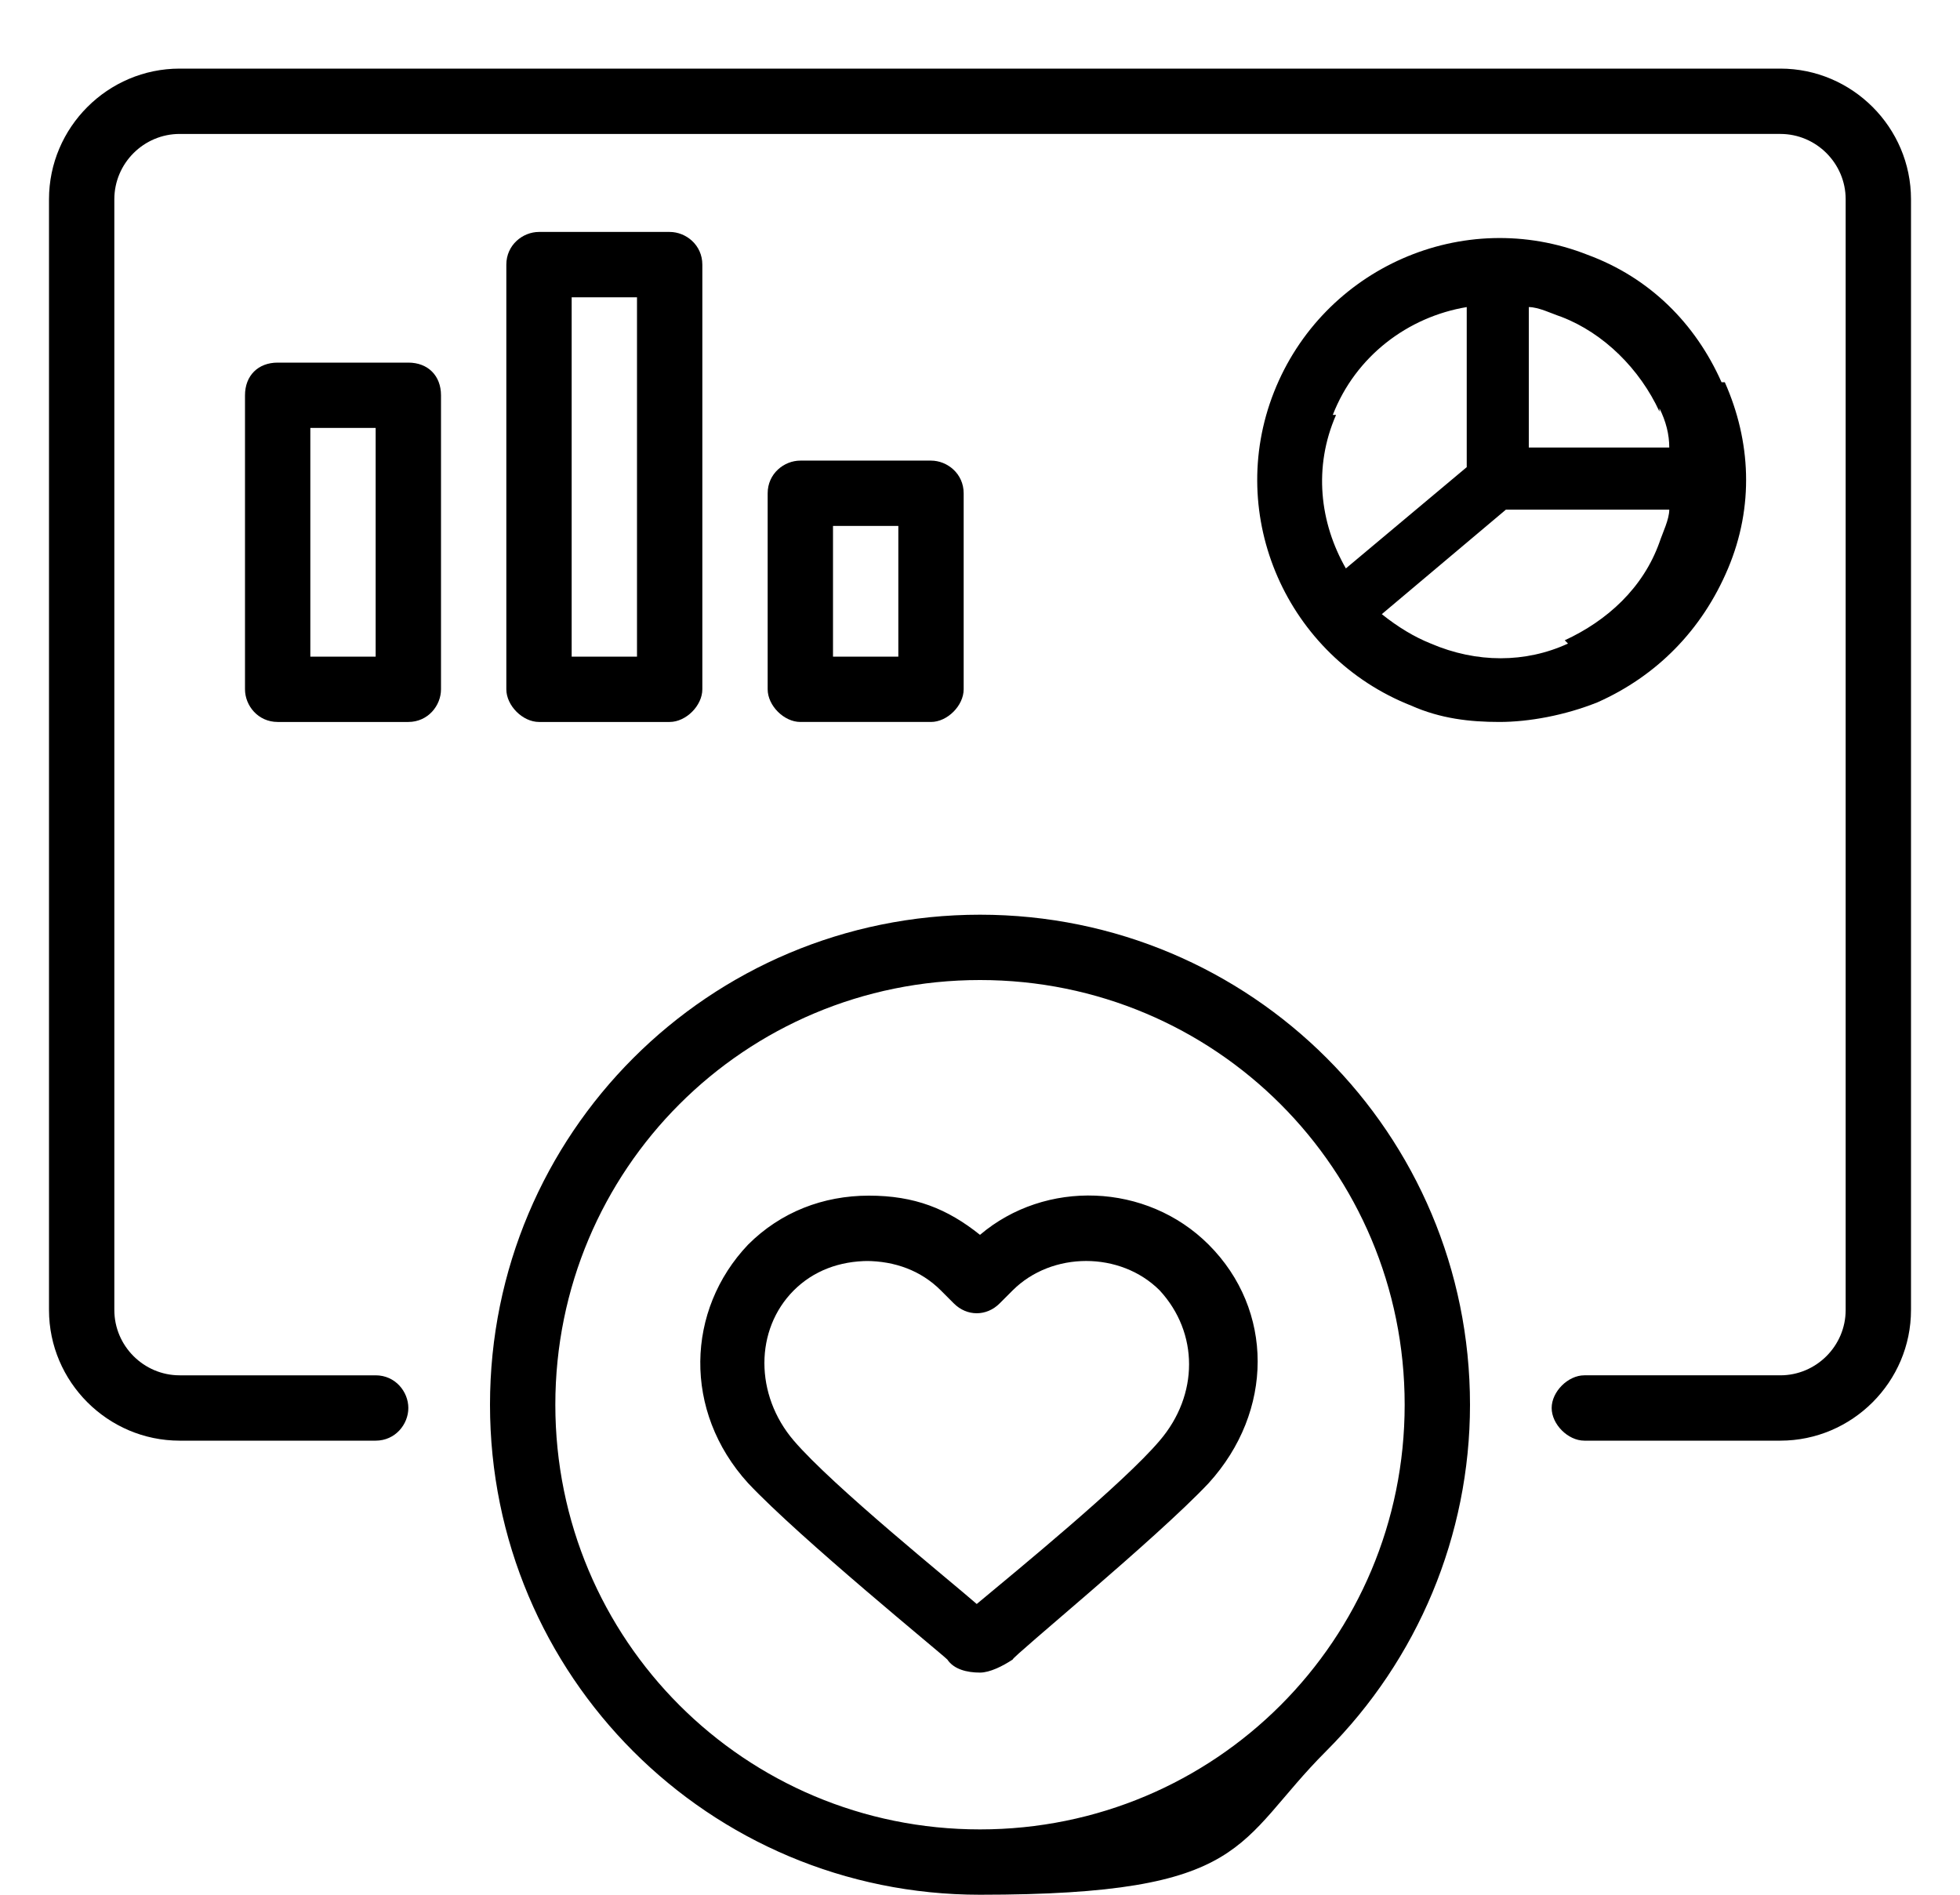
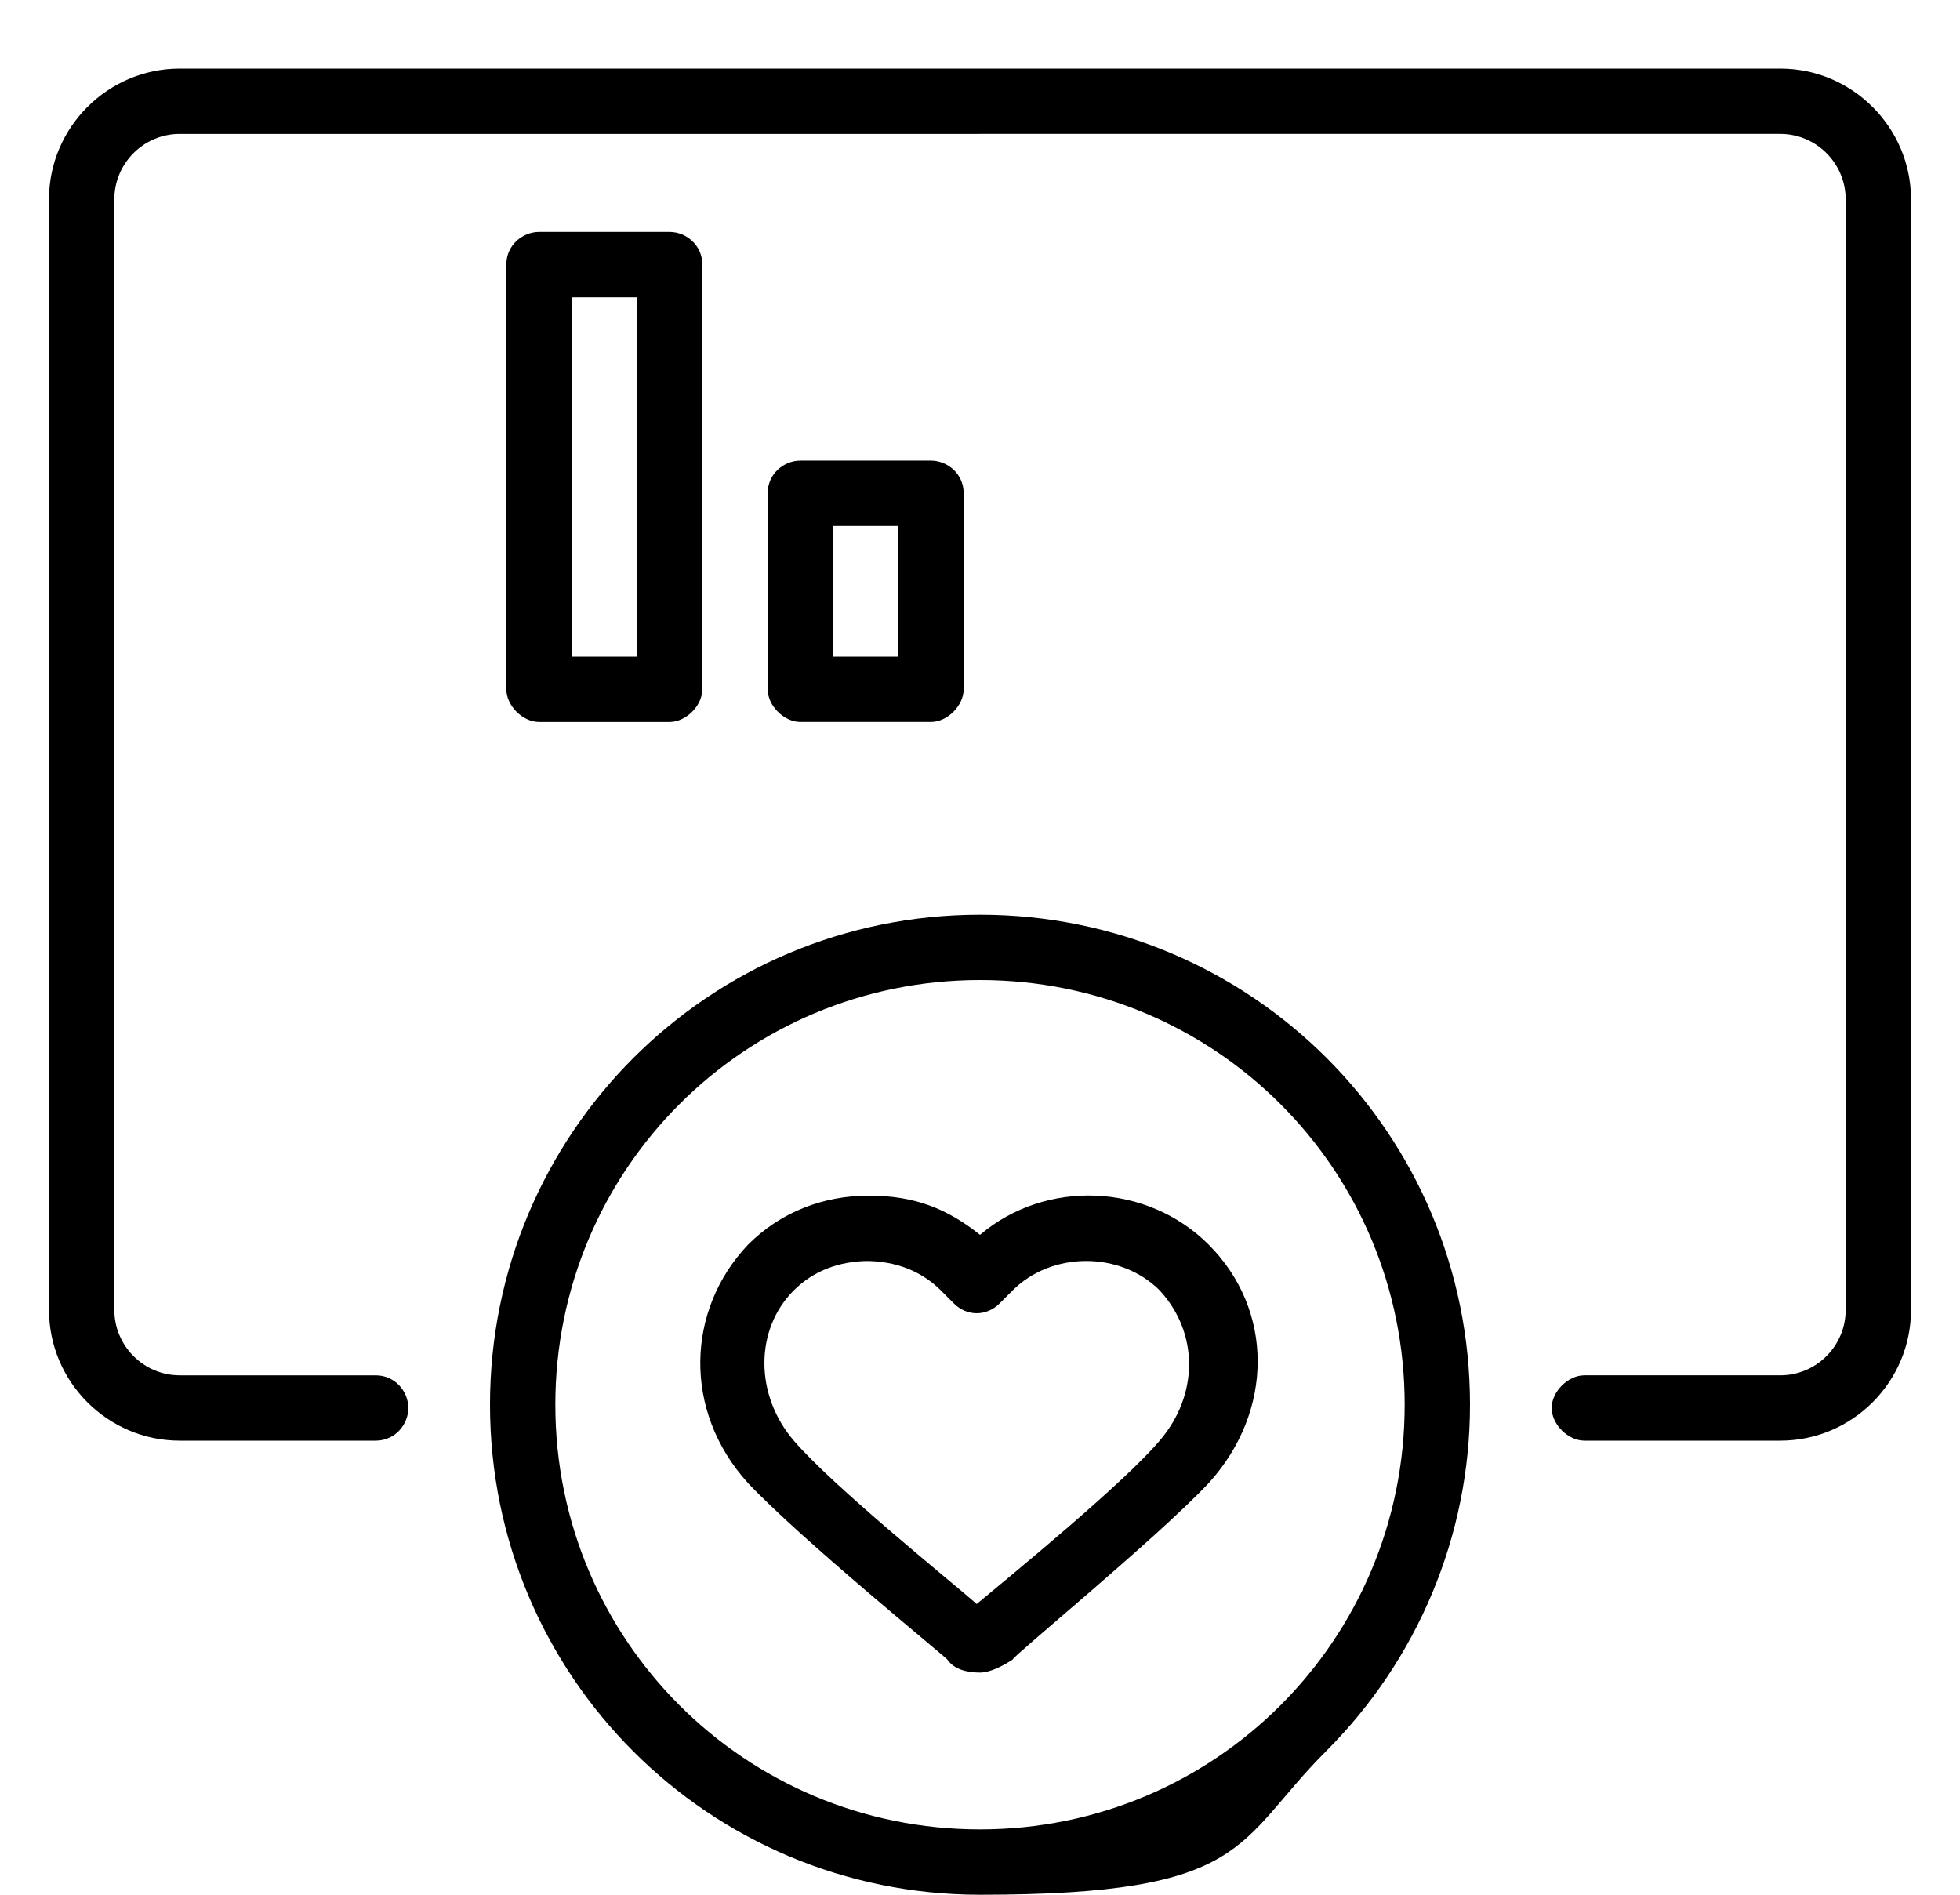
<svg xmlns="http://www.w3.org/2000/svg" version="1.1" viewBox="0 0 60 58">
  <g>
    <g id="Laag_1">
      <g>
        <path d="M40.7,53.5h0c0,0,0,0,0,0Z" />
        <path d="M40.7,53.5c.2-.2.3-.3.5-.5-.2.2-.4.4-.5.5Z" />
        <path d="M30,28c-8.3,0-15,6.7-15,15s6.7,15,15,15,7.8-1.6,10.6-4.4c2.8-2.8,4.4-6.6,4.4-10.6,0-8.3-6.7-15-15-15ZM30,56c-7.2,0-13-5.8-13-13s5.8-13,13-13,13,5.8,13,13-5.8,13-13,13Z" />
        <path d="M41.6,52.7l.2-.2-.2.2Z" />
        <path d="M41.8,52.4c0,0,0,0,0,0h0Z" />
        <path d="M41.8,52.5h0s0,0,0,0Z" />
        <path d="M41.2,53.1c.1-.1.3-.3.4-.4-.1.1-.2.2-.4.4Z" />
      </g>
-       <path d="M52.7,11.7c-.8-1.8-2.2-3.2-4.1-3.9-3.8-1.5-8.1.4-9.6,4.2s.4,8.1,4.2,9.6c.9.4,1.8.5,2.7.5s2-.2,3-.6c1.8-.8,3.2-2.2,4-4.1s.7-3.9-.1-5.7ZM50.8,12.5c.2.4.3.8.3,1.2h-4.3v-4.3c.3,0,.7.2,1,.3,1.3.5,2.4,1.6,3,2.9h0ZM40.8,12.7c.7-1.8,2.3-3,4.1-3.3v4.9l-3.7,3.1c-.8-1.4-1-3.1-.3-4.7ZM48,19.7c-1.3.6-2.8.6-4.2,0-.5-.2-1-.5-1.5-.9l3.8-3.2h5c0,.3-.2.7-.3,1-.5,1.4-1.6,2.4-2.9,3h0Z" />
      <path d="M30,4.1h24.5c1.1,0,2,.9,2,2v34c0,1.1-.9,2-2,2h-6c-.5,0-1,.5-1,1s.5,1,1,1h6c2.2,0,4-1.8,4-4V6.1c0-2.2-1.8-4-4-4H5.5c-2.2,0-4,1.8-4,4v34c0,2.2,1.8,4,4,4h6c.6,0,1-.5,1-1s-.4-1-1-1h-6c-1.1,0-2-.9-2-2V6.1c0-1.1.9-2,2-2,0,0,24.5,0,24.5,0Z" />
      <path d="M30,51.2c-.4,0-.8-.1-1-.4-.2-.2-4.5-3.7-6.1-5.4-2-2.2-1.9-5.3,0-7.3,1-1,2.3-1.5,3.7-1.5s2.4.4,3.4,1.2c2-1.7,5.1-1.6,7,.3h0c2,2,2,5.1,0,7.3-1.6,1.7-6,5.3-6,5.4-.3.2-.7.4-1,.4h0ZM29.8,49.3h0ZM26.6,38.6c-.9,0-1.7.3-2.3.9-1.2,1.2-1.2,3.2,0,4.6,1.2,1.4,4.8,4.3,5.6,5,1.2-1,4.5-3.7,5.6-5,1.2-1.4,1.2-3.3,0-4.6h0c-1.2-1.2-3.3-1.2-4.5,0l-.4.4c-.4.4-1,.4-1.4,0l-.4-.4c-.6-.6-1.4-.9-2.3-.9h0Z" />
      <g>
-         <path d="M7.5,21.1c0,.5.4,1,1,1h4c.6,0,1-.5,1-1v-9c0-.6-.4-1-1-1h-4c-.6,0-1,.4-1,1v9ZM9.5,13.1h2v7h-2v-7Z" />
        <path d="M16.5,7.1c-.5,0-1,.4-1,1v13c0,.5.5,1,1,1h4c.5,0,1-.5,1-1v-13c0-.6-.5-1-1-1h-4ZM19.5,20.1h-2v-11h2v11Z" />
        <path d="M24.5,22.1h4c.5,0,1-.5,1-1v-6c0-.6-.5-1-1-1h-4c-.5,0-1,.4-1,1v6c0,.5.5,1,1,1ZM25.5,16.1h2v4h-2v-4Z" />
      </g>
    </g>
  </g>
</svg>